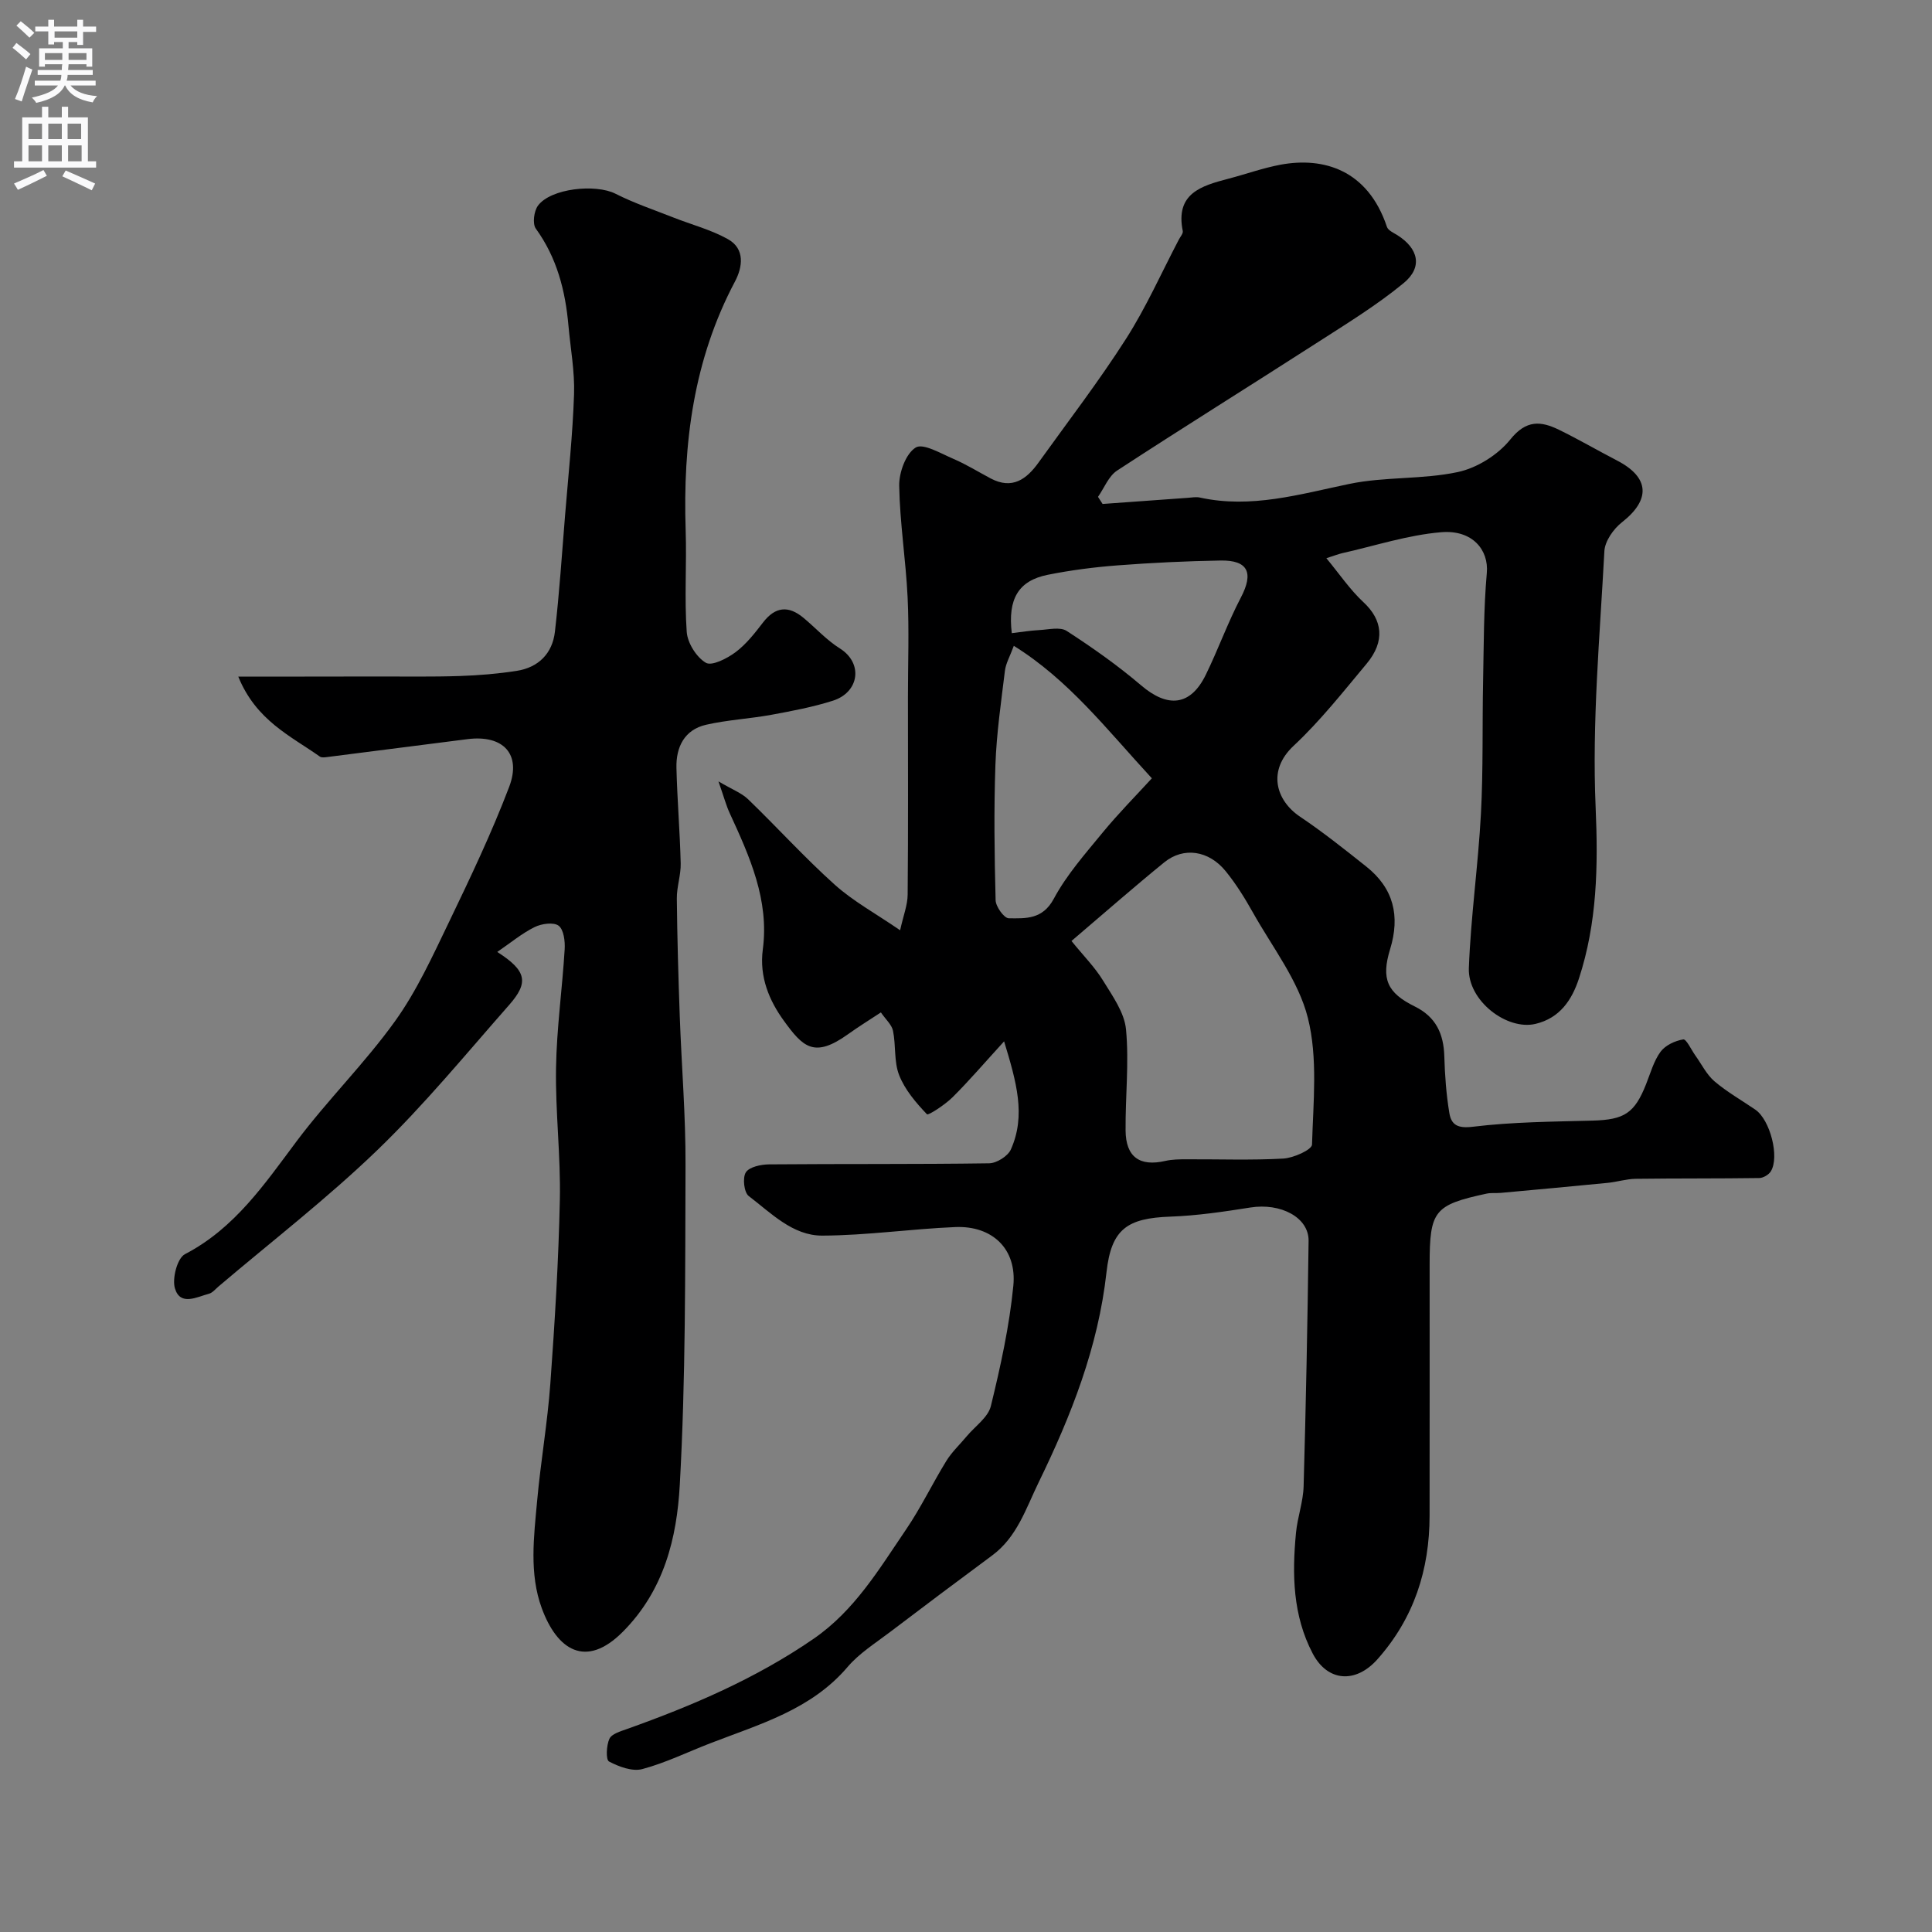
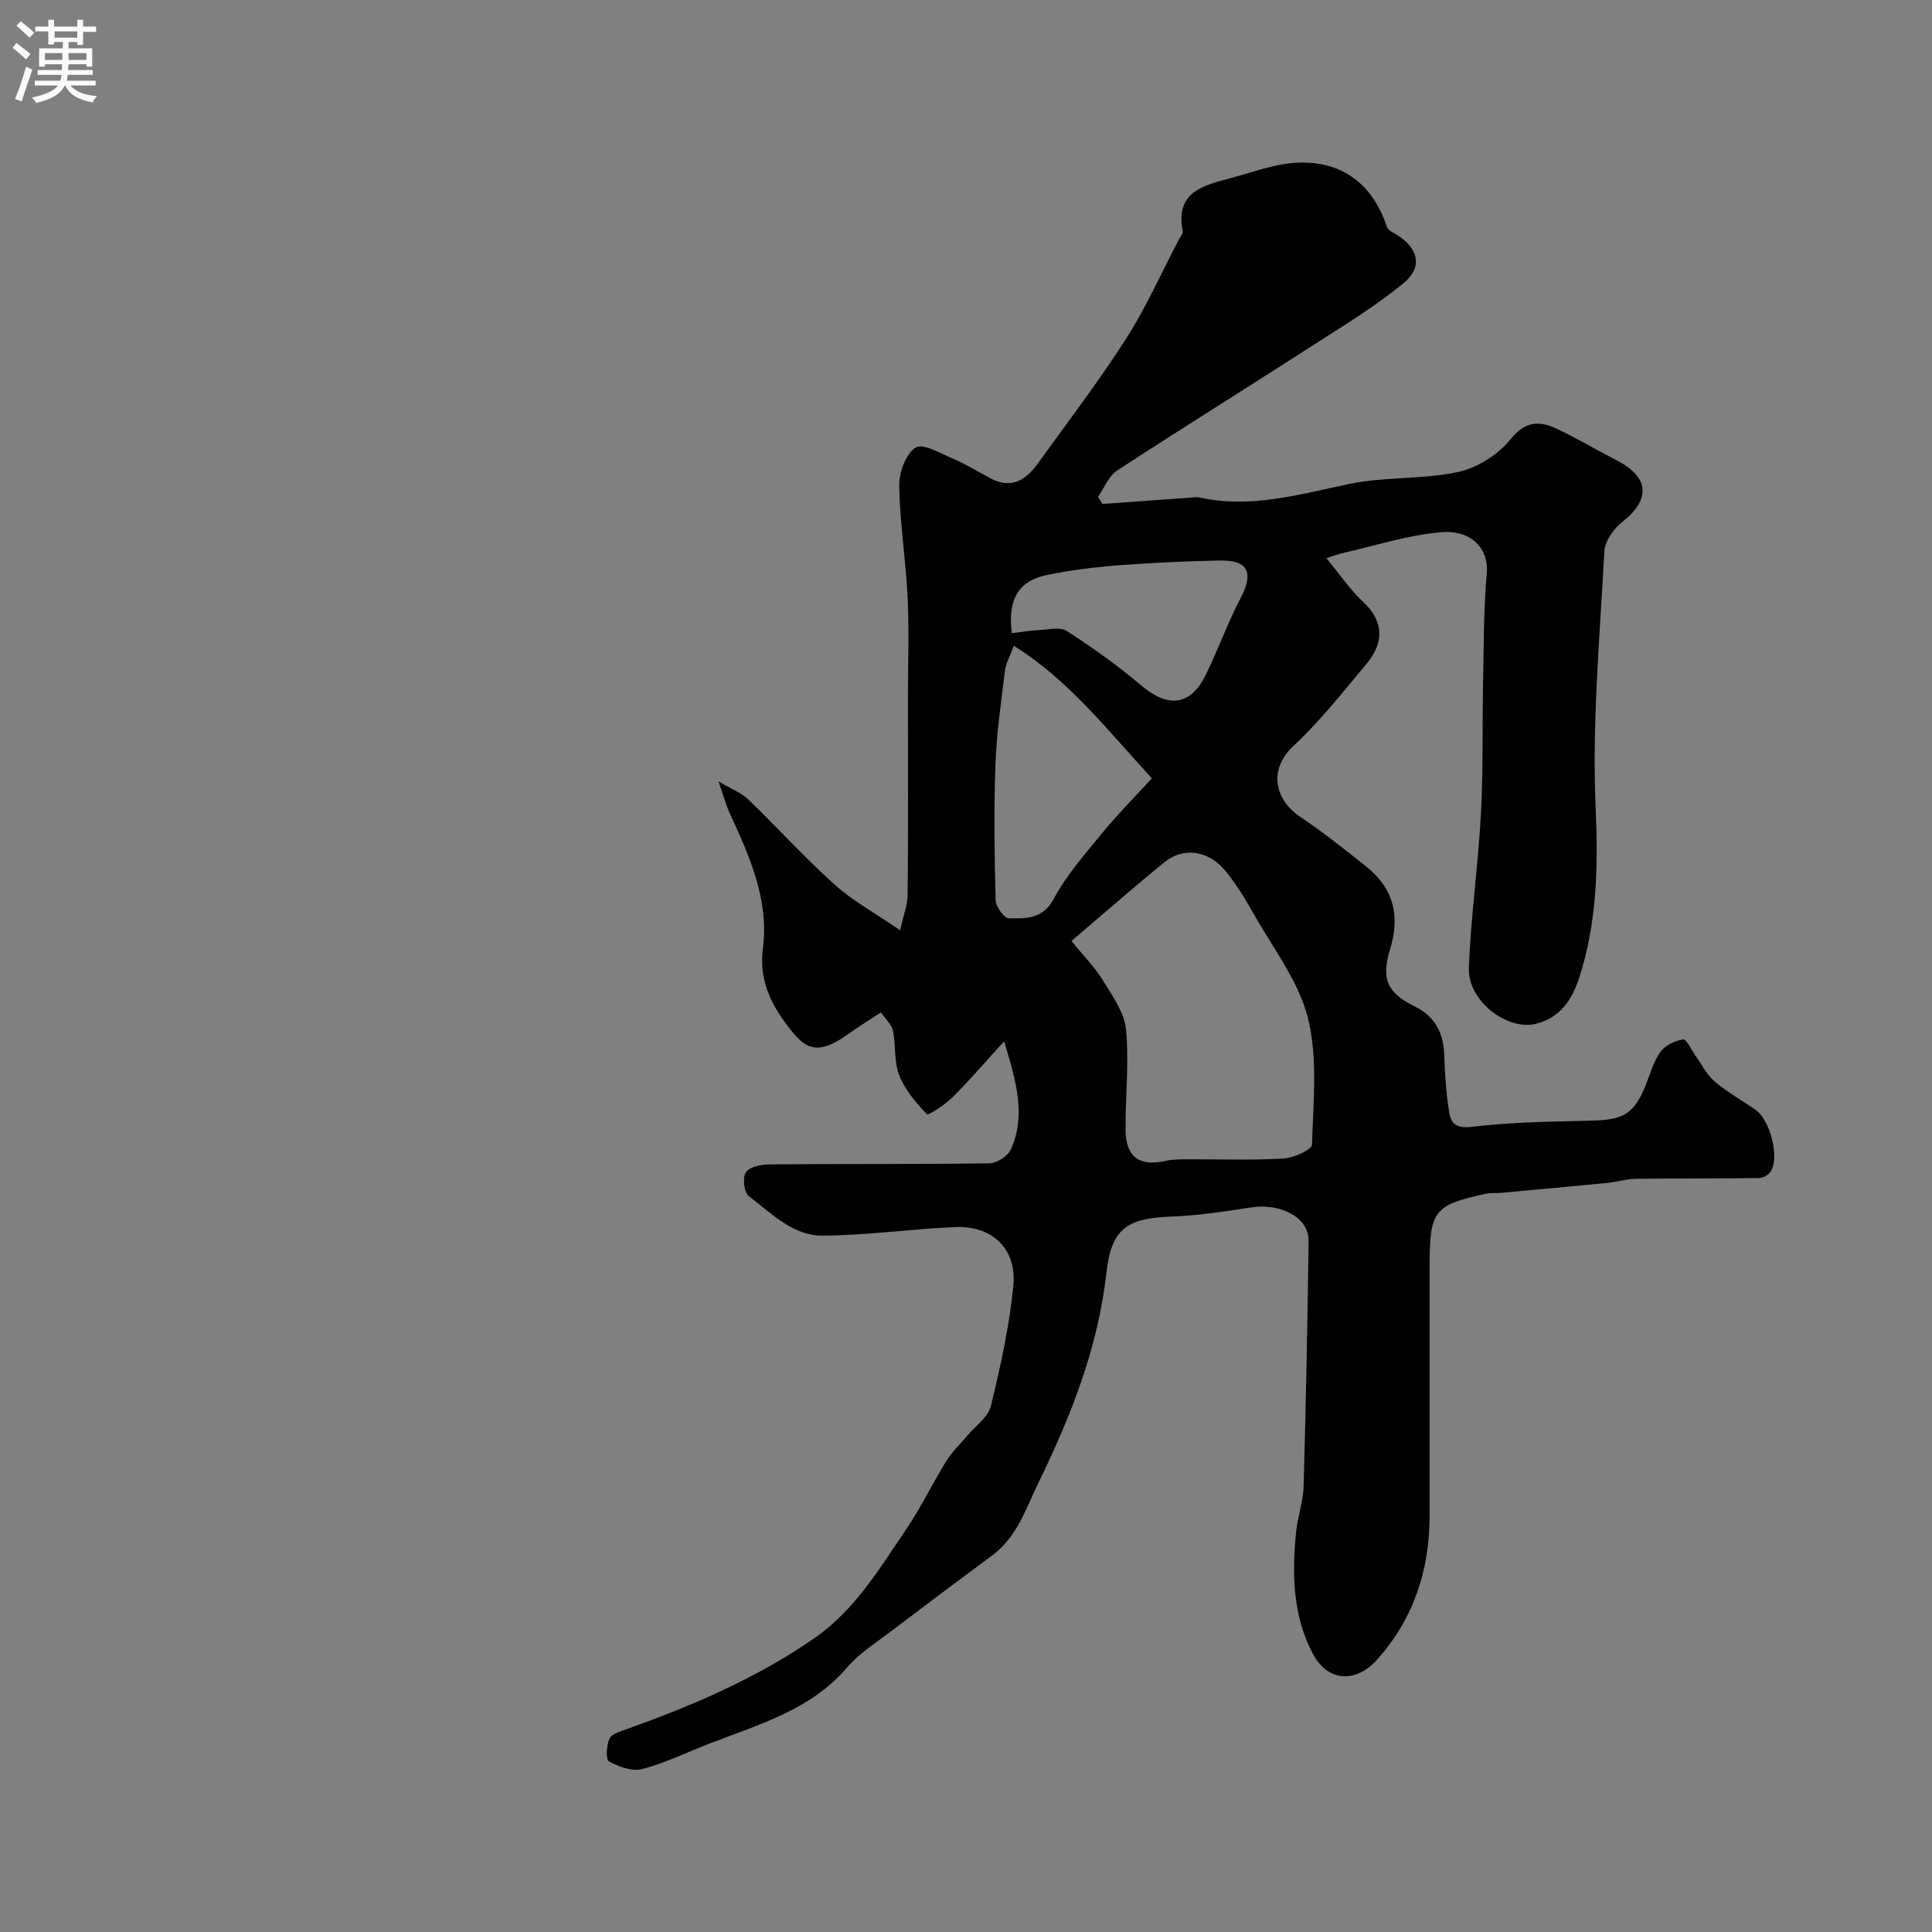
<svg xmlns="http://www.w3.org/2000/svg" enable-background="new 0 0 400 400" viewBox="0 0 400 400">
  <rect x="0" y="0" width="400" height="400" fill="#808080" stroke="none" />
  <path d="m207.89 215.6c-4.16 4.55-7.29 8.22-10.7 11.6-1.54 1.53-5 3.78-5.27 3.5-2.28-2.39-4.57-5.07-5.76-8.1-1.1-2.79-.65-6.14-1.27-9.17-.26-1.29-1.52-2.37-2.51-3.82-2.48 1.63-4.68 2.99-6.77 4.49-7.04 5.05-9.35 2.71-13.31-2.75-3.03-4.17-5.12-9.08-4.37-14.77 1.36-10.23-2.72-19.25-6.85-28.22-.73-1.58-1.18-3.29-2.33-6.58 2.87 1.69 4.79 2.4 6.14 3.7 6.04 5.83 11.7 12.09 17.94 17.69 3.81 3.42 8.43 5.93 13.53 9.43.67-3.05 1.54-5.2 1.56-7.36.13-13.66.06-27.33.06-40.99 0-6.87.26-13.75-.07-20.6-.37-7.71-1.61-15.38-1.74-23.08-.05-2.74 1.36-6.63 3.41-7.91 1.53-.96 5.23 1.24 7.83 2.35 2.66 1.14 5.14 2.69 7.71 4.05 4.45 2.35 7.43.16 9.91-3.31 6.09-8.49 12.48-16.8 18.1-25.6 4.17-6.52 7.34-13.69 10.95-20.57.3-.58.9-1.24.8-1.75-1.58-7.79 3.84-9.36 9.46-10.83 3.62-.95 7.17-2.23 10.83-2.91 8.76-1.61 18 .98 21.98 12.88.24.73 1.35 1.22 2.13 1.7 4.4 2.77 5.34 6.65 1.32 9.95-5.63 4.64-11.95 8.49-18.11 12.46-13.71 8.82-27.56 17.43-41.21 26.35-1.75 1.15-2.66 3.59-3.95 5.44.32.49.63.98.95 1.47 5.88-.42 11.76-.85 17.64-1.27.83-.06 1.7-.23 2.49-.06 10.64 2.34 20.69-.69 30.96-2.82 7.34-1.53 15.14-.89 22.47-2.46 3.98-.85 8.31-3.57 10.86-6.75 3.3-4.11 6.34-3.82 10.09-1.99 4.07 1.99 8 4.28 12.03 6.37 6.72 3.49 6.95 8.1.99 12.77-1.75 1.37-3.53 3.9-3.64 5.98-.94 17.68-2.58 35.43-1.81 53.07.53 12.18.31 23.87-3.45 35.39-1.45 4.43-3.93 8.2-8.98 9.41-5.95 1.42-14.07-4.8-13.82-11.55.4-10.66 1.93-21.27 2.5-31.92.49-9.17.26-18.37.45-27.55.15-7.46.11-14.94.77-22.36.42-4.72-2.96-8.96-9.46-8.41-6.89.58-13.64 2.8-20.44 4.33-.79.18-1.55.48-3.32 1.05 2.68 3.23 4.88 6.51 7.69 9.12 3.94 3.66 4.54 8.06.64 12.73-4.86 5.82-9.59 11.83-15.1 16.98-5.5 5.14-3.7 11.31 1.31 14.68 4.75 3.19 9.24 6.77 13.72 10.33 5.65 4.49 7.05 10.2 4.94 17.1-1.9 6.18-.6 9.05 5.09 11.86 4.39 2.16 5.99 5.65 6.13 10.32.11 3.92.4 7.87 1.04 11.74.41 2.46 1.71 3.24 4.88 2.85 8.19-1 16.5-1.05 24.77-1.27 6.58-.18 8.71-1.51 11.11-7.61.9-2.27 1.57-4.75 2.98-6.66.99-1.33 3-2.27 4.69-2.54.64-.1 1.66 2.15 2.51 3.34 1.3 1.81 2.32 3.94 3.96 5.34 2.6 2.21 5.62 3.92 8.45 5.86 3.06 2.09 5.07 9.81 3.2 12.79-.44.7-1.57 1.36-2.39 1.37-8.53.12-17.06.05-25.59.16-1.93.03-3.85.65-5.8.84-7.36.73-14.72 1.39-22.09 2.07-.99.09-2.02-.05-2.98.16-10.84 2.34-11.78 3.53-11.78 14.68 0 17.33.01 34.66-.01 51.99-.01 11.21-3.23 21.22-10.8 29.74-4.48 5.04-10.31 4.69-13.4-1.2-4.14-7.89-4.28-16.4-3.46-24.98.31-3.24 1.49-6.42 1.58-9.65.48-16.93.81-33.86 1.03-50.8.06-4.87-5.78-7.9-12.04-6.91-5.49.87-11.04 1.69-16.58 1.89-8.93.32-12.22 2.55-13.22 11.5-1.72 15.51-7.3 29.66-14.05 43.52-2.65 5.44-4.46 11.32-9.65 15.15-7.1 5.25-14.16 10.55-21.19 15.89-3 2.28-6.31 4.35-8.71 7.17-7.56 8.88-18.22 11.85-28.42 15.8-4.69 1.81-9.26 4.06-14.09 5.35-2.06.55-4.84-.49-6.89-1.57-.68-.36-.55-3.33.08-4.7.47-1.02 2.3-1.55 3.62-2.02 13.55-4.83 26.67-10.44 38.63-18.67 8.53-5.87 13.57-14.42 19.14-22.6 3.1-4.55 5.49-9.57 8.38-14.26 1.15-1.86 2.81-3.4 4.22-5.1 1.73-2.07 4.42-3.9 4.99-6.25 2-8.2 3.83-16.52 4.65-24.89.75-7.64-4.36-12.47-12-12.16-9.2.38-18.38 1.74-27.57 1.77-6.11.02-10.59-4.68-15.21-8.19-.98-.74-1.32-3.79-.6-4.91.73-1.13 3.12-1.63 4.8-1.65 15.19-.13 30.39 0 45.57-.22 1.56-.02 3.9-1.49 4.51-2.89 3.13-7.04 1.16-13.89-1.41-22.36zm13.95-20.78c2.51 3.1 4.85 5.44 6.53 8.19 1.96 3.19 4.43 6.62 4.76 10.13.65 6.9-.15 13.93-.09 20.9.04 5.51 2.92 7.53 8.21 6.32 1.43-.33 2.96-.34 4.45-.34 6.67-.03 13.35.22 19.99-.15 2.13-.12 5.92-1.83 5.95-2.9.25-8.77 1.23-17.92-.86-26.23-1.95-7.73-7.34-14.61-11.36-21.78-1.67-2.98-3.49-5.92-5.64-8.57-3.5-4.33-8.73-5.1-12.72-1.86-6.13 4.98-12.07 10.2-19.22 16.29zm-11.94-61.11c-.79 2.16-1.65 3.62-1.84 5.15-.79 6.49-1.74 12.98-1.97 19.5-.33 9.33-.2 18.68.04 28.01.03 1.34 1.76 3.74 2.72 3.75 3.51.03 7.01.28 9.33-4.05 2.66-4.96 6.52-9.32 10.13-13.72 3.22-3.92 6.81-7.54 10.17-11.21-9.45-10.24-17.16-20.31-28.58-27.43zm-.42-2.62c1.88-.22 3.78-.54 5.68-.64 1.92-.1 4.33-.71 5.69.18 5.34 3.46 10.58 7.15 15.41 11.27 5.53 4.72 10.23 4.27 13.39-2.2 2.57-5.26 4.55-10.81 7.26-15.99 2.67-5.09 1.53-7.75-4.19-7.66-7.1.12-14.21.46-21.29 1-4.87.37-9.75 1-14.53 1.96-6.03 1.22-8.28 4.97-7.42 12.08z" fill="#000001" />
-   <path d="m49.33 140.08h13.76c5.04 0 10.07-.01 15.11-.02 5.66-.01 11.33.09 16.99-.1 3.93-.13 7.88-.46 11.76-1.06 4.53-.7 7.42-3.6 7.94-8.11.92-8 1.45-16.04 2.1-24.07.68-8.36 1.58-16.72 1.86-25.09.16-4.73-.74-9.49-1.16-14.23-.64-7.22-2.38-14.03-6.75-20.06-.73-1.01-.4-3.62.44-4.76 2.65-3.6 11.94-4.55 16.05-2.47 3.83 1.94 7.95 3.33 11.96 4.91 3.78 1.49 7.8 2.53 11.31 4.49 3.62 2.01 3.03 5.82 1.47 8.77-8.58 16.18-10.8 33.52-10.21 51.5.23 7.02-.28 14.07.22 21.06.17 2.3 2.01 5.23 3.96 6.38 1.24.73 4.41-.89 6.16-2.2 2.2-1.65 3.99-3.95 5.69-6.16 2.53-3.28 5.25-3.52 8.33-.97 2.54 2.1 4.79 4.62 7.55 6.35 4.89 3.06 4.04 9.08-1.42 10.83-4.14 1.32-8.46 2.13-12.74 2.92-4.48.82-9.08 1.05-13.51 2.06-4.48 1.02-6.25 4.59-6.15 8.91.16 6.6.72 13.19.88 19.79.06 2.42-.83 4.86-.8 7.29.08 8.14.32 16.29.61 24.43.37 10.25 1.23 20.5 1.19 30.74-.08 22.09.04 44.22-1.19 66.26-.61 10.93-3.23 21.76-11.78 30.36-7.7 7.75-13.63 3.74-16.79-4.86-2.63-7.15-1.64-14.81-.96-22.25.73-8.09 2.14-16.12 2.73-24.22.92-12.68 1.7-25.38 1.97-38.09.19-9.09-.94-18.2-.79-27.29.13-8.2 1.29-16.38 1.79-24.59.1-1.66-.19-4.07-1.25-4.87-1.04-.78-3.53-.43-4.97.28-2.61 1.29-4.91 3.21-7.74 5.15 6.1 3.9 6.57 6.31 2.46 10.98-8.94 10.15-17.56 20.67-27.28 30.04-10.39 10.02-21.88 18.89-32.9 28.25-.63.53-1.22 1.29-1.95 1.49-2.53.67-5.92 2.59-7.05-1.06-.64-2.05.47-6.29 2.05-7.12 10.32-5.37 16.47-14.49 23.14-23.4 6.41-8.55 14.11-16.14 20.34-24.81 4.52-6.28 7.8-13.51 11.19-20.54 4.43-9.21 8.84-18.47 12.47-28.01 2.59-6.83-1.29-10.81-8.61-9.88-9.72 1.23-19.44 2.49-29.17 3.72-.47.06-1.09.13-1.42-.11-6.07-4.29-13.19-7.46-16.89-16.56z" fill="#000001" />
  <g fill="#fafafb">
    <path d="m2.6 9.9.8-1c.9.7 1.9 1.4 2.9 2.3l-.9 1.1c-1.1-1-2-1.8-2.8-2.4zm.5 10.6c.9-2.1 1.6-4.3 2.3-6.7.4.2.8.4 1.3.6-.7 2.1-1.5 4.3-2.2 6.6zm.3-15.2.9-.9c1 .8 2 1.6 2.8 2.4l-1 1c-.9-.9-1.8-1.7-2.7-2.5zm12.6-1.2h1.2v1.4h2.7v1.1h-2.7v2.7h-1.2v-.6h-1.8v1.3h4.9v3.8h-1.2v-.5h-3.7c0 .4-.1.9-.1 1.2h5.1v1h-5.2c0 .5-.1.9-.2 1.2h6v1h-5.2c1.1 1.3 2.9 2 5.5 2.2-.4.4-.7.8-.9 1.3-2.9-.5-4.8-1.6-5.7-3.5h-.1c-.8 1.7-2.7 2.9-5.9 3.6-.2-.4-.6-.8-.9-1.1 2.8-.6 4.6-1.4 5.4-2.5h-4.8v-1h5.3c.1-.3.2-.7.2-1.2h-4.9v-1h5c0-.4 0-.8.1-1.2h-3.6v.5h-1.2v-3.8h4.9v-1.3h-1.8v.5h-1.2v-2.7h-2.7v-1h2.7v-1.4h1.2v1.4h4.8zm-6.7 8.3h3.6c0-.4 0-.9 0-1.4h-3.6zm1.9-4.6h4.8v-1.3h-4.7v1.3zm6.7 3.2h-3.7v1.4h3.7v-2.4z" />
-     <path d="m8.7 22.1h1.3v2.2h2.8v-2.2h1.3v2.2h4.1v9.1h1.7v1.3h-17v-1.3h1.7v-9.1h4.1zm.3 13.1.7 1.2c-1.8.9-3.8 1.9-6 2.9-.2-.4-.5-.8-.8-1.3 2.3-1 4.4-1.9 6.1-2.8zm-3.1-6.4h2.8v-3.2h-2.8zm0 4.6h2.8v-3.3h-2.8zm4.1-4.6h2.8v-3.2h-2.8zm0 4.6h2.8v-3.3h-2.8zm3.6 1.9c2.1.9 4.1 1.8 6.1 2.7l-.7 1.4c-2.2-1.1-4.2-2-6.1-2.9zm3.2-9.7h-2.8v3.2h2.8zm-2.7 7.8h2.8v-3.3h-2.8z" />
  </g>
</svg>